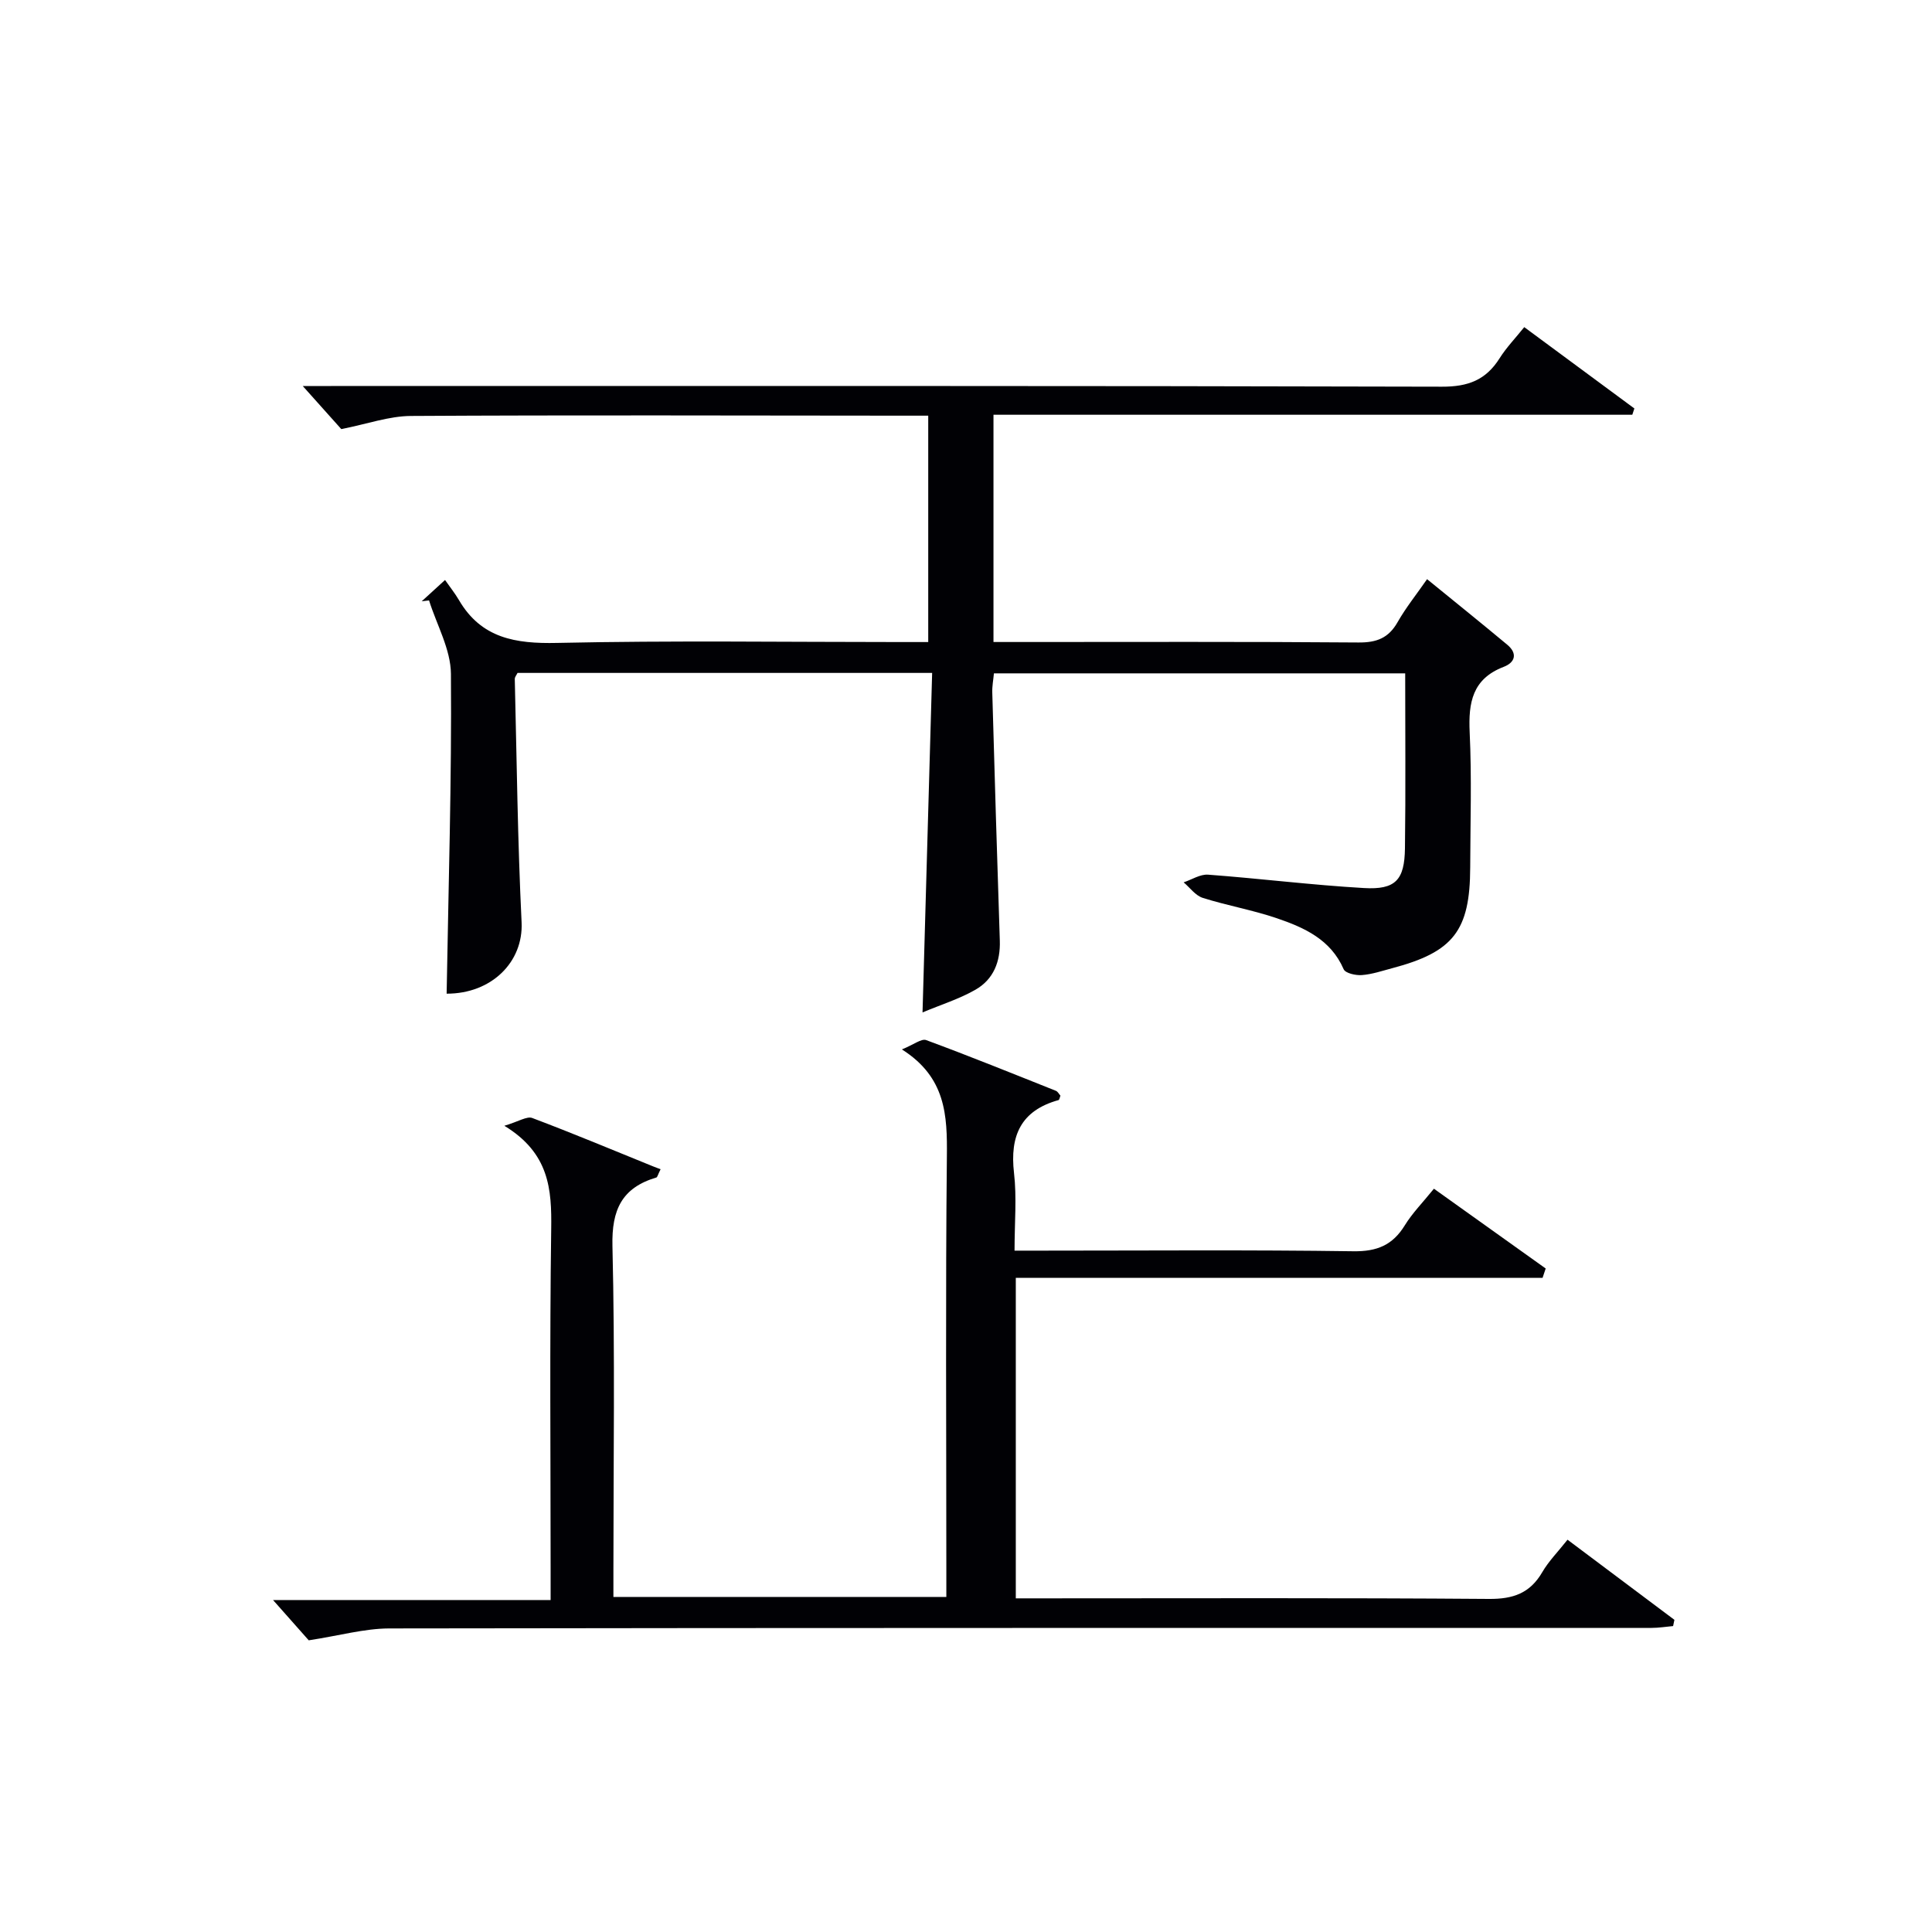
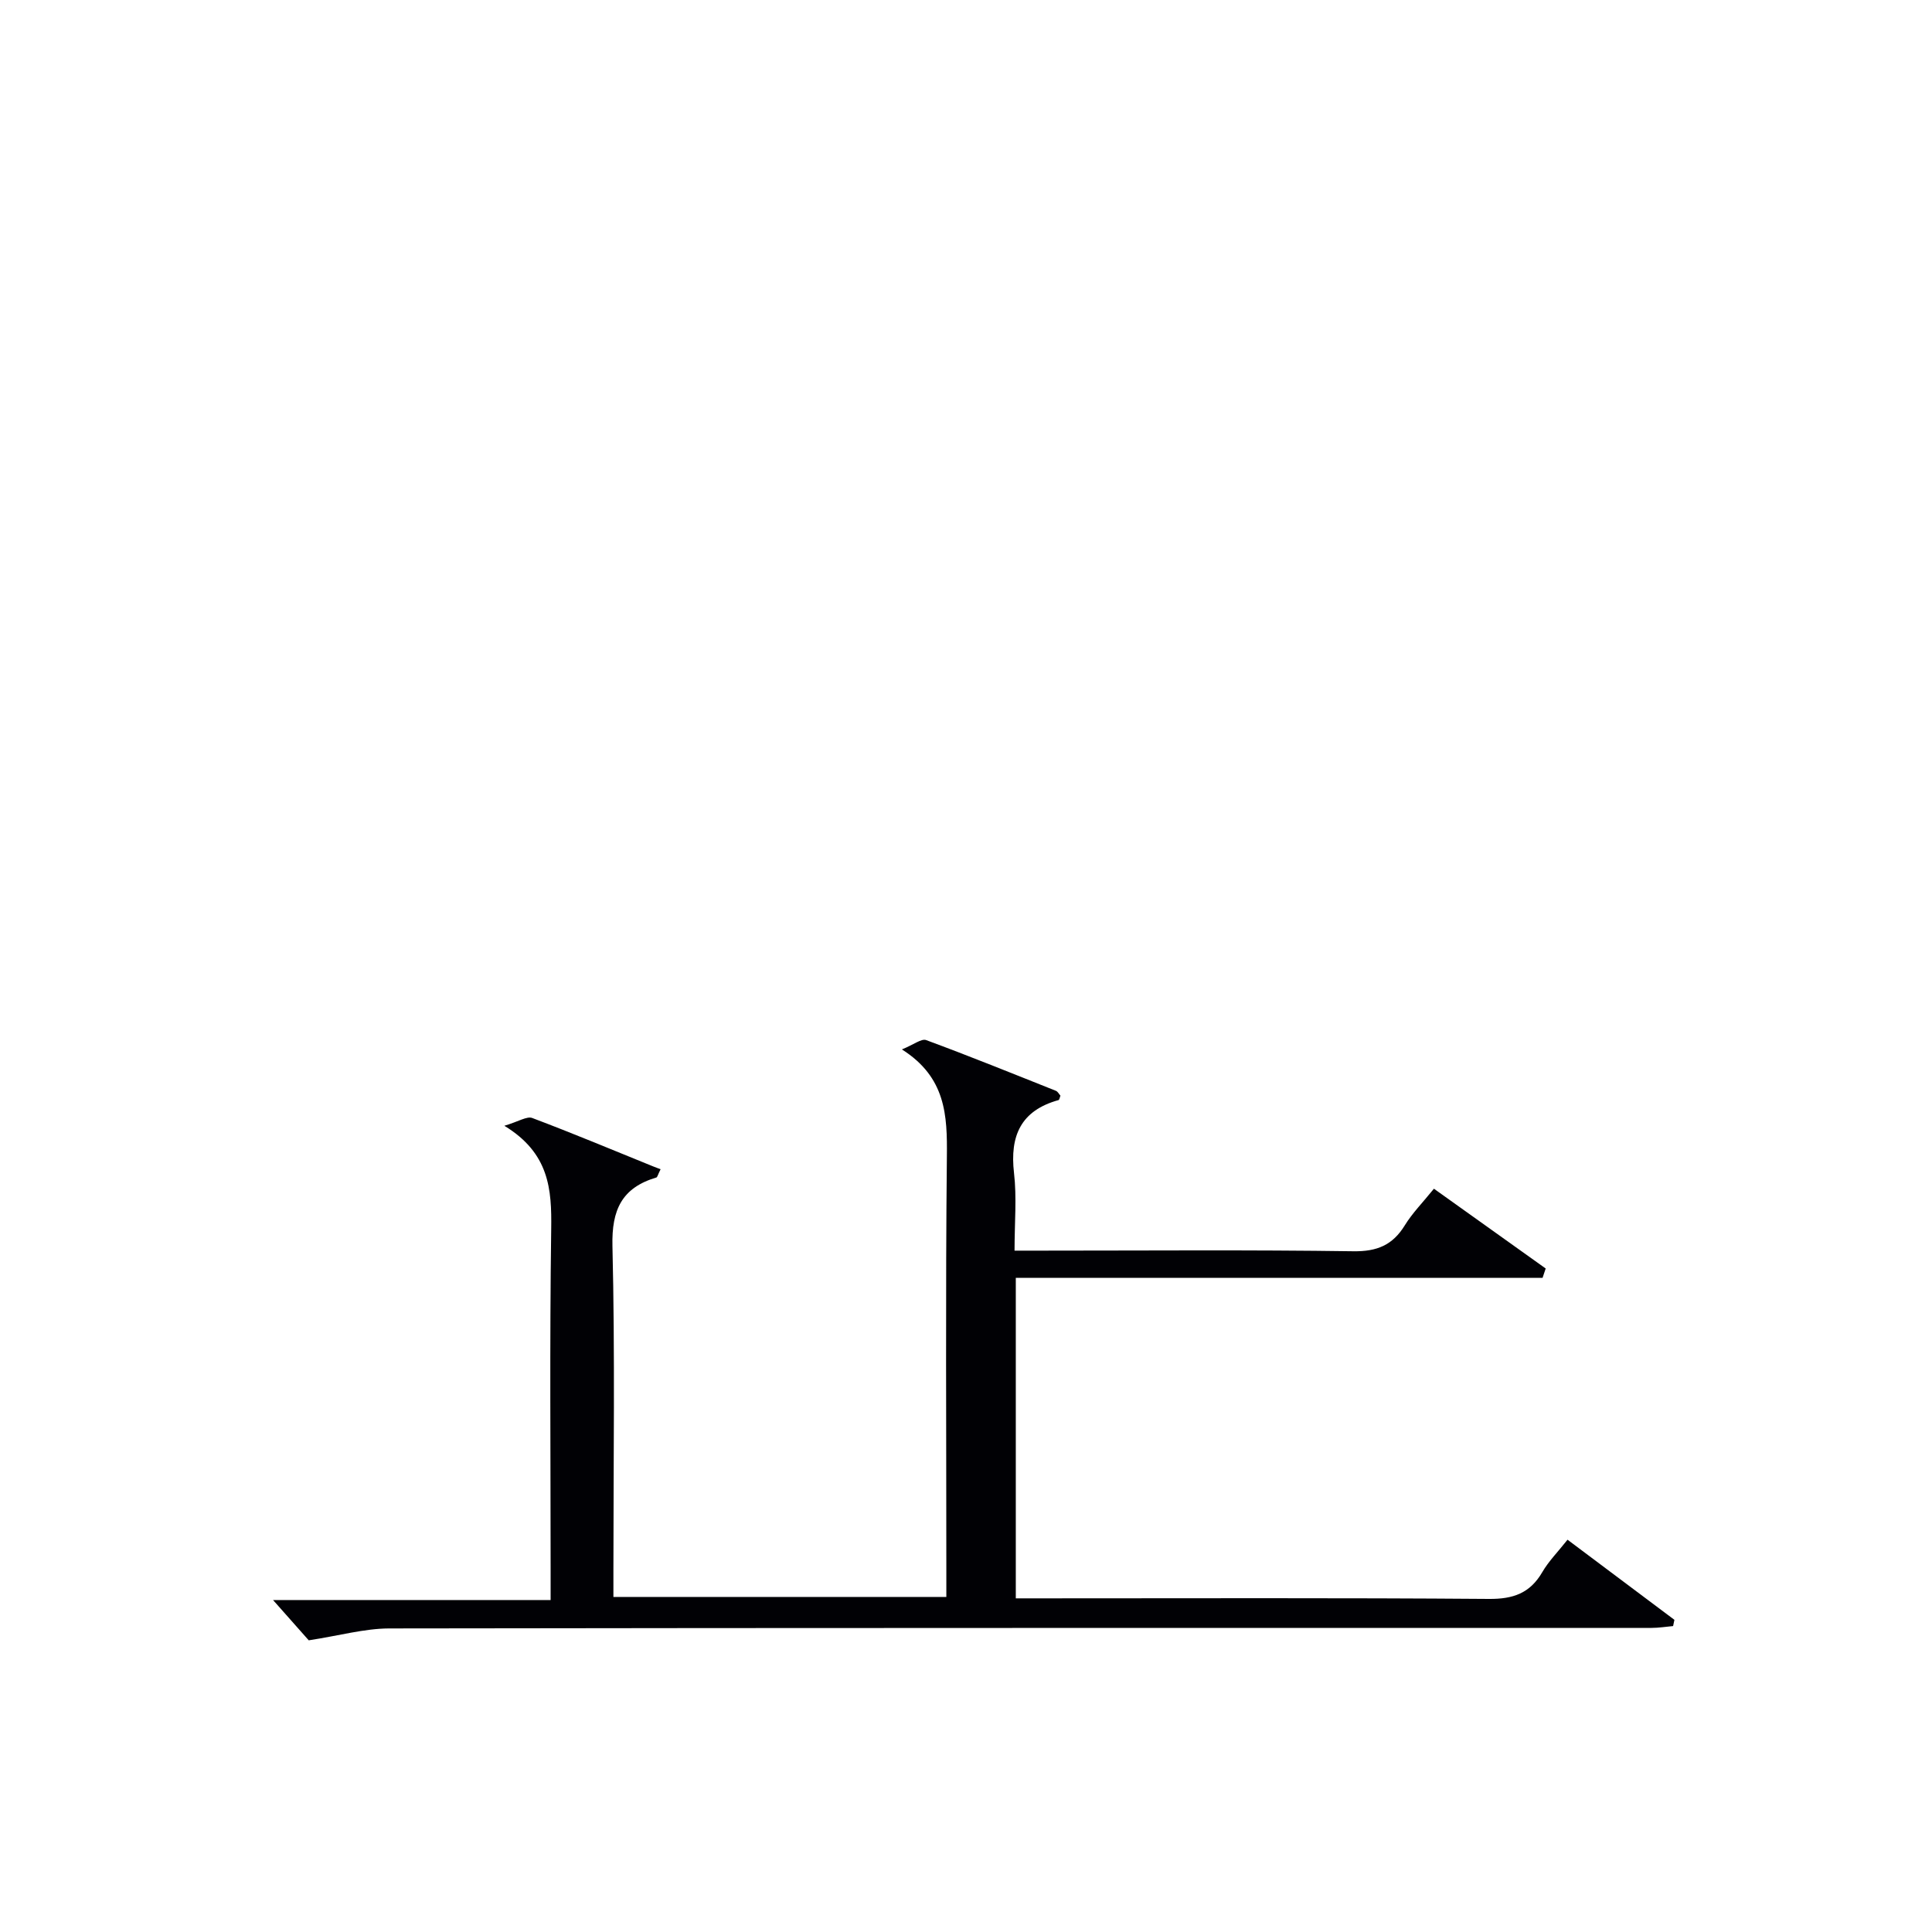
<svg xmlns="http://www.w3.org/2000/svg" enable-background="new 0 0 400 400" viewBox="0 0 400 400">
-   <path d="m92.47 205.73c.38-22.32 1.06-44.27.89-66.21-.04-5.08-2.94-10.14-4.53-15.21-.51.06-1.01.12-1.52.18 1.31-1.2 2.62-2.39 4.83-4.41 1.02 1.46 2.05 2.75 2.88 4.16 4.63 7.92 11.72 9.06 20.3 8.87 23.65-.52 47.32-.18 70.99-.18h5.87c0-15.67 0-31.04 0-46.87-2.04 0-3.84 0-5.64 0-33.83-.02-67.66-.14-101.49.06-4.5.03-8.98 1.65-14.39 2.72-2.02-2.26-4.77-5.32-7.98-8.92h5.88c76.66 0 153.32-.07 229.97.14 5.45.02 9.12-1.4 11.95-5.89 1.4-2.22 3.26-4.15 5.1-6.44 7.73 5.71 15.27 11.28 22.8 16.84-.14.43-.29.86-.43 1.3-43.99 0-87.98 0-132.26 0v47.05h5.57c23.33 0 46.66-.09 69.99.1 3.76.03 6.22-.9 8.1-4.2 1.72-3.02 3.93-5.77 6.11-8.91 5.61 4.57 11.14 9.02 16.6 13.57 2.15 1.79 1.68 3.66-.75 4.59-6.45 2.48-7.32 7.36-7.03 13.54.44 9.31.14 18.66.11 27.99-.04 13.08-3.47 17.5-16.13 20.85-2.08.55-4.17 1.27-6.3 1.43-1.26.1-3.41-.38-3.77-1.21-2.68-6.17-8.15-8.62-13.84-10.56-5.01-1.71-10.3-2.62-15.35-4.22-1.5-.48-2.64-2.11-3.94-3.21 1.69-.56 3.42-1.71 5.06-1.59 10.76.8 21.49 2.15 32.27 2.77 6.53.38 8.4-1.65 8.49-8.21.16-11.95.05-23.9.05-36.24-28.14 0-56.51 0-85.15 0-.12 1.35-.38 2.65-.34 3.94.49 17.12.99 34.25 1.56 51.37.15 4.37-1.3 8.05-5.04 10.19-3.35 1.92-7.12 3.09-10.96 4.7.68-23.93 1.33-46.96 1.99-70.29-29.23 0-57.49 0-85.84 0-.19.41-.59.85-.57 1.28.41 16.79.59 33.58 1.41 50.35.39 8.22-6.22 14.8-15.52 14.78z" fill="#010105" />
  <path d="m63.92 339.61c-1.69-1.9-4.43-5.01-7.39-8.34h57.47c0-2.35 0-4.1 0-5.85 0-23.66-.21-47.32.12-70.97.12-8.22-.38-15.7-9.7-21.37 2.96-.88 4.67-2.03 5.78-1.61 8.38 3.16 16.65 6.62 24.95 9.99.64.26 1.28.49 1.62.61-.59 1.19-.67 1.66-.88 1.72-7.13 2.12-9.27 6.67-9.09 14.17.54 22.31.2 44.65.2 66.97v5.7h68.93c0-1.9 0-3.82 0-5.73 0-28.49-.18-56.98.11-85.47.09-8.5-.19-16.38-9.31-22.16 2.45-.99 4.04-2.29 5.02-1.93 9.02 3.33 17.93 6.94 26.86 10.5.4.16.65.68.94 1-.15.39-.21.87-.39.92-7.8 2.16-10.11 7.39-9.22 15.09.59 5.07.11 10.26.11 16.08h5.67c21.49 0 42.99-.18 64.47.13 4.91.07 8.14-1.27 10.66-5.37 1.55-2.52 3.69-4.69 6.03-7.58 7.77 5.55 15.45 11.03 23.14 16.52-.22.65-.43 1.29-.65 1.94-36.27 0-72.53 0-109.06 0v66.35h5.49c30.82 0 61.64-.12 92.46.12 5.03.04 8.51-1.18 11.05-5.54 1.32-2.27 3.24-4.2 5.23-6.72 7.42 5.56 14.77 11.08 22.13 16.59-.09.43-.18.86-.27 1.29-1.48.13-2.97.38-4.45.38-87.13.02-174.27-.03-261.4.11-5.1.02-10.23 1.48-16.63 2.46z" fill="#010105" />
</svg>